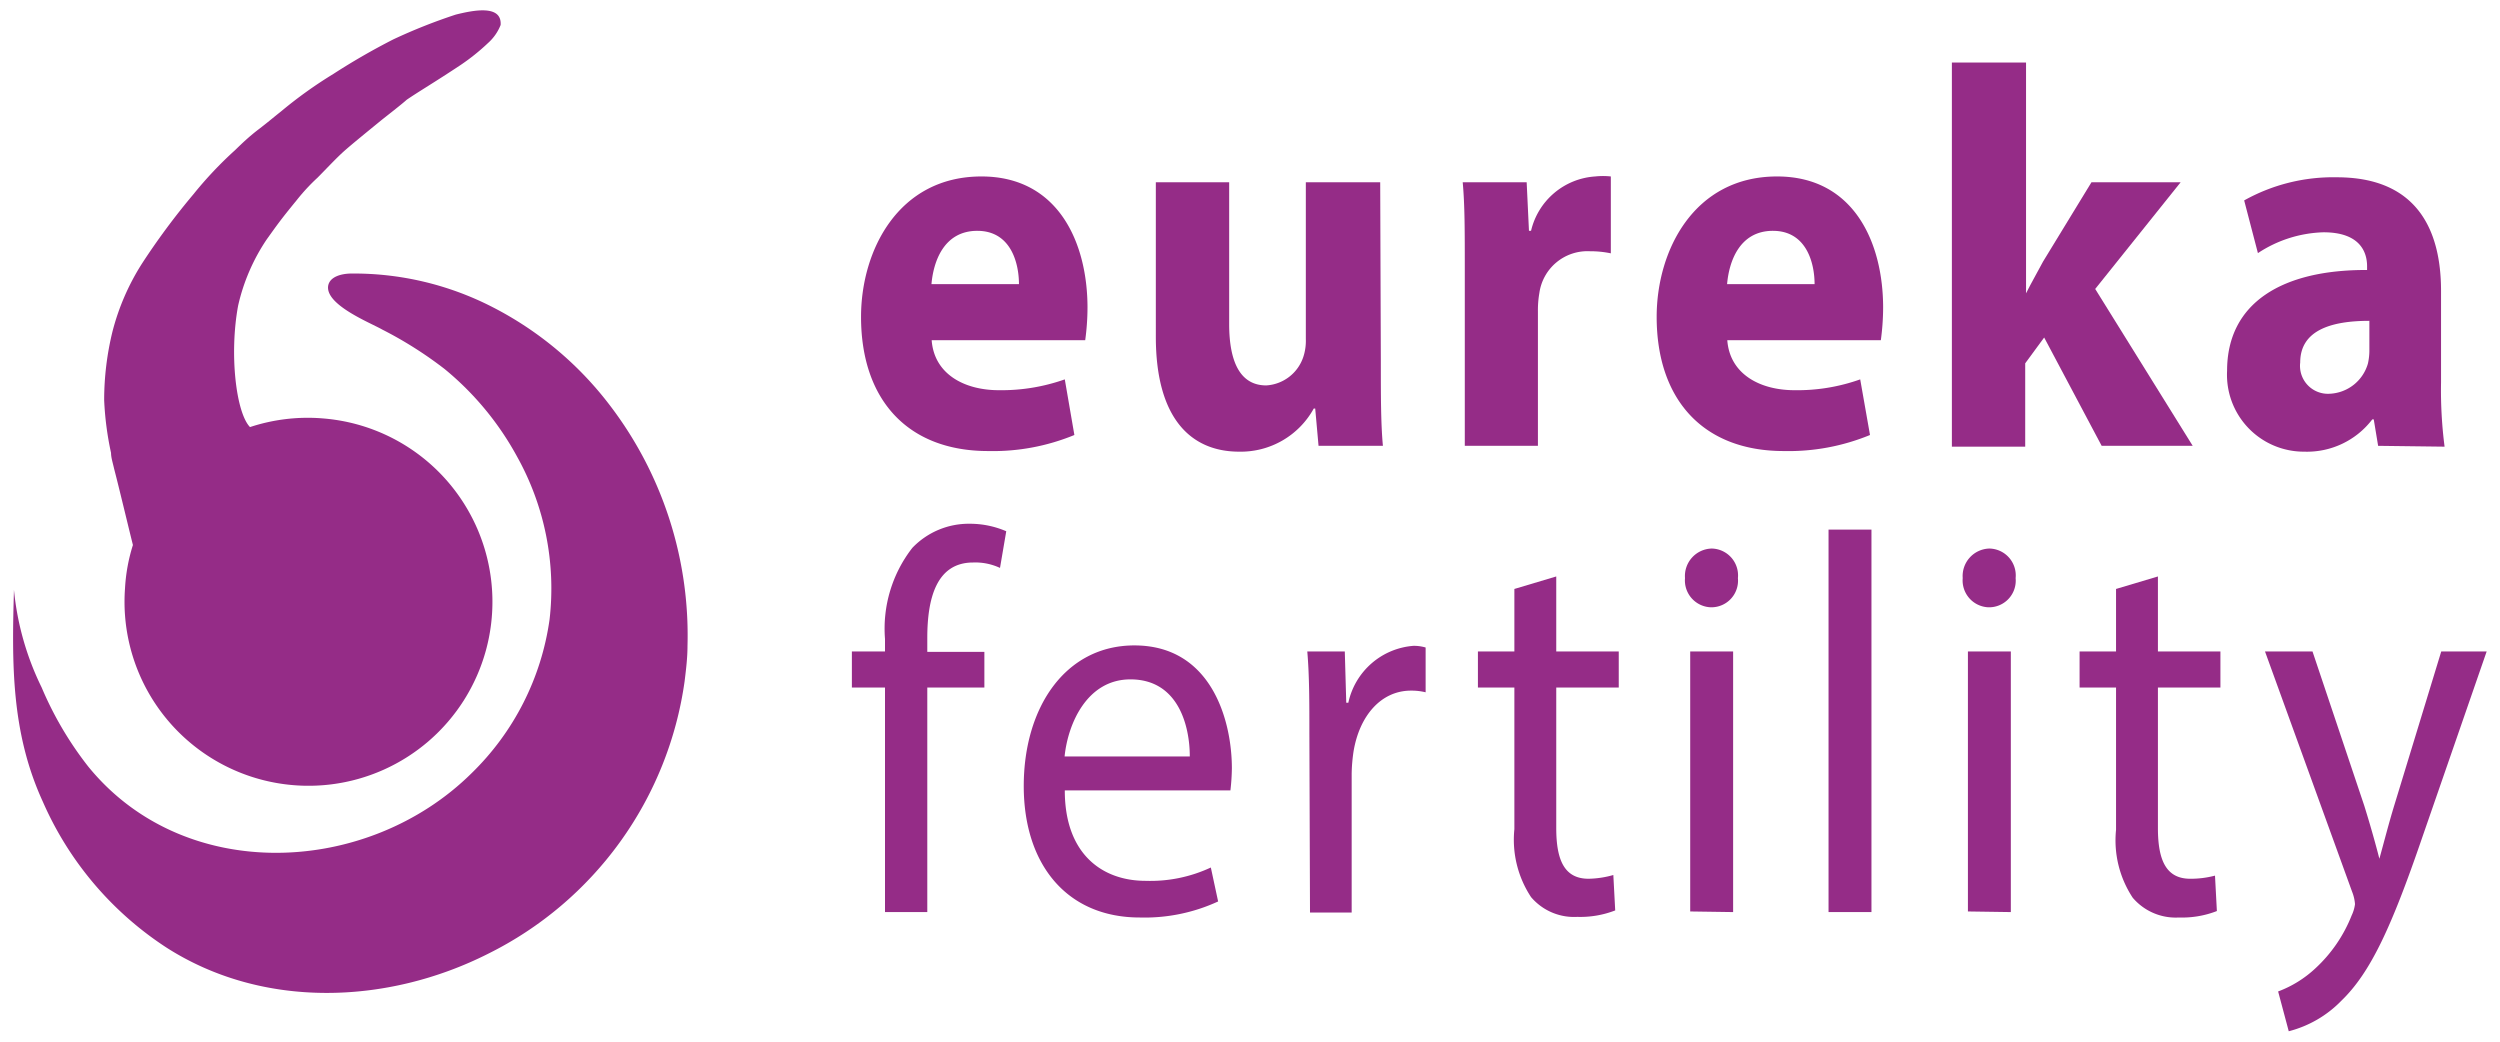
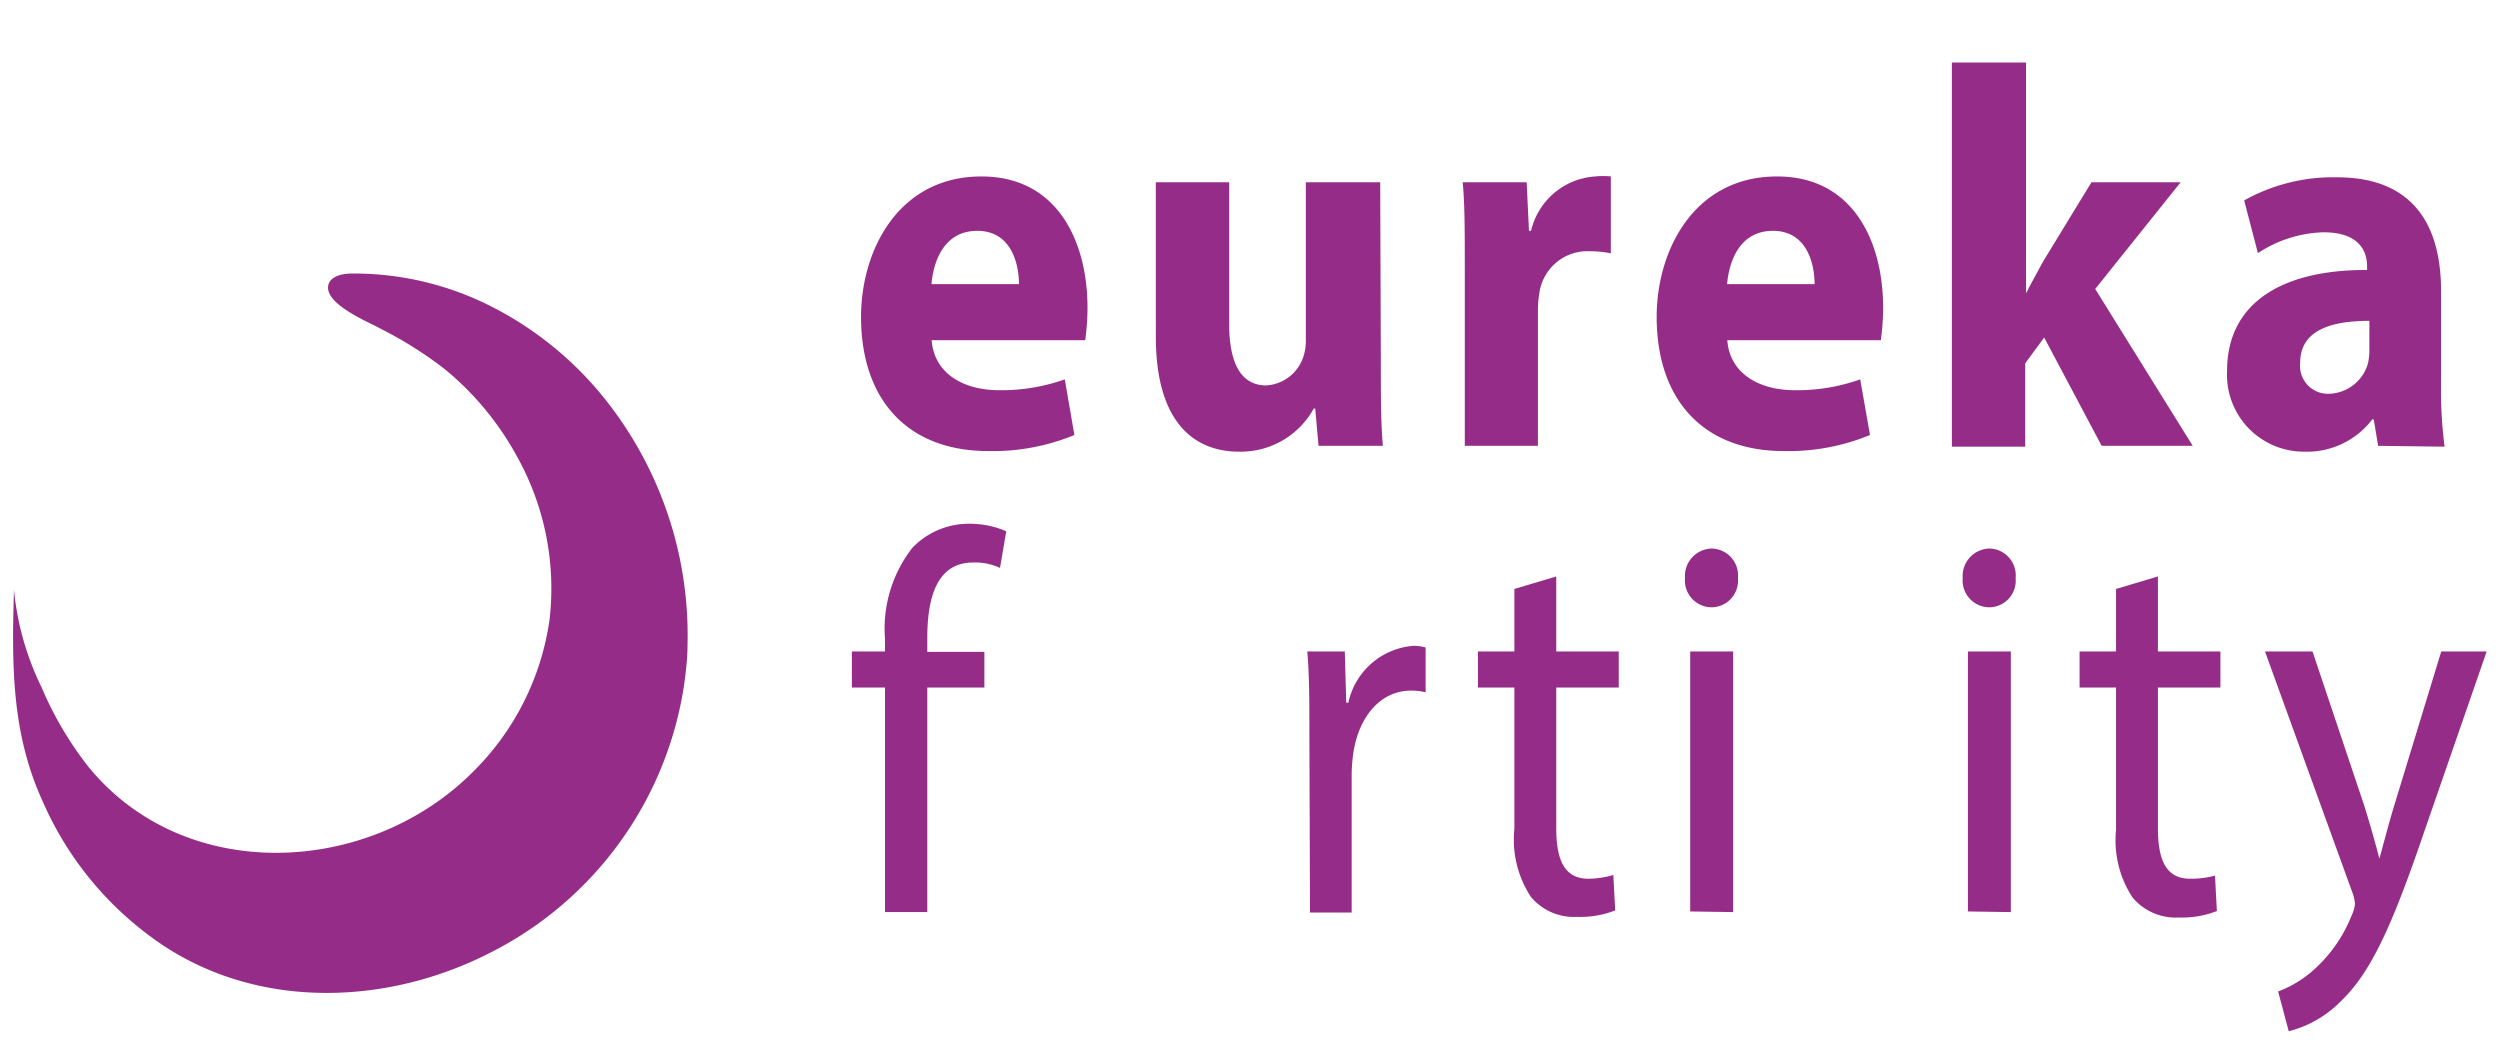
<svg xmlns="http://www.w3.org/2000/svg" id="b1407fb1-2cd0-422c-84cf-2567dca8966a" data-name="Layer 1" width="120" height="50" viewBox="0 0 120 50">
  <path d="M4.24,36.8c4.62,5.67,13.4,5.25,18.39.32a12.77,12.77,0,0,0,3.75-7.39,13,13,0,0,0-1.57-7.83,14.22,14.22,0,0,0-3.46-4.18,18.84,18.84,0,0,0-3-1.9c-.6-.34-2.72-1.18-2.6-2.09.07-.45.63-.59,1.08-.6a14.56,14.56,0,0,1,6.81,1.61,16.55,16.55,0,0,1,5.56,4.62A18.19,18.19,0,0,1,33,31c0,.57-.07,1.14-.14,1.71a17.27,17.27,0,0,1-9.43,13.07C18.6,48.22,12.63,48.45,8,45.49a16,16,0,0,1-5.94-7C.53,35.16.57,31.85.67,28.31A13.56,13.56,0,0,0,2,33,16.64,16.64,0,0,0,4.24,36.8Z" style="fill:#952c87" />
-   <path d="M15.45,20.08A8.83,8.83,0,0,0,12,20.5c-.67-.69-1-3.5-.57-5.83a9.38,9.38,0,0,1,1.38-3.19c.51-.71.66-.93,1.43-1.87a9.41,9.41,0,0,1,1-1.08c.36-.36.9-.94,1.27-1.27s1.11-.93,1.77-1.47c.21-.17,1-.78,1.24-1,.6-.41,1.34-.84,2.59-1.67a10.17,10.17,0,0,0,1.31-1.05,2.29,2.29,0,0,0,.61-.87c.07-1-1.34-.7-2.15-.5a26.51,26.51,0,0,0-3,1.19A32.29,32.29,0,0,0,16,3.55a21,21,0,0,0-2.5,1.79c-.49.39-.62.51-1.09.87s-.79.67-1.13,1a18.53,18.53,0,0,0-2,2.12,33.77,33.77,0,0,0-2.47,3.33A11.31,11.31,0,0,0,5.4,15.91,13.86,13.86,0,0,0,5,19.21a15,15,0,0,0,.33,2.53c0,.22.08.46.15.77.24.92.65,2.65.9,3.65A8.42,8.42,0,0,0,6,28.25a8.83,8.83,0,1,0,9.44-8.17Z" style="fill:#952c87" />
  <path d="M44.72,16.33c.12,1.63,1.57,2.4,3.23,2.4a9.14,9.14,0,0,0,3.16-.52l.46,2.67a10.26,10.26,0,0,1-4.14.77c-3.88,0-6.1-2.48-6.1-6.44,0-3.2,1.8-6.74,5.78-6.74,3.69,0,5.09,3.18,5.09,6.3a11.71,11.71,0,0,1-.11,1.56Zm4.19-2.69c0-1-.38-2.56-2-2.56s-2.11,1.5-2.2,2.56Z" style="fill:#952c87" />
  <path d="M66.28,17.34c0,1.65,0,3,.1,4.06H63.29l-.16-1.79h-.07a4,4,0,0,1-3.58,2.07c-2.32,0-4-1.6-4-5.51V8.75H59v6.8c0,1.84.54,2.95,1.78,2.95a2,2,0,0,0,1.78-1.37,2.48,2.48,0,0,0,.12-.86V8.75h3.57Z" style="fill:#952c87" />
  <path d="M70.31,12.91c0-1.86,0-3.07-.1-4.16h3.07l.11,2.33h.1a3.39,3.39,0,0,1,3.08-2.61,3.45,3.45,0,0,1,.75,0v3.69a4.79,4.79,0,0,0-1-.1,2.33,2.33,0,0,0-2.43,2,4.83,4.83,0,0,0-.07.88V21.4H70.31Z" style="fill:#952c87" />
  <path d="M82.91,16.33c.12,1.63,1.57,2.4,3.23,2.4a9,9,0,0,0,3.15-.52l.47,2.67a10.26,10.26,0,0,1-4.14.77c-3.88,0-6.1-2.48-6.1-6.44,0-3.2,1.8-6.74,5.78-6.74,3.69,0,5.09,3.18,5.09,6.3a11.71,11.71,0,0,1-.11,1.56Zm4.19-2.69c0-1-.38-2.56-2-2.56s-2.11,1.5-2.2,2.56Z" style="fill:#952c87" />
  <path d="M97.25,14.08h0c.26-.52.54-1,.82-1.53l2.32-3.8h4.28l-4.1,5.12,4.68,7.53h-4.37l-2.76-5.2-.91,1.24v4H93.69V3h3.56Z" style="fill:#952c87" />
  <path d="M114.15,21.4l-.21-1.27h-.07a3.94,3.94,0,0,1-3.27,1.55,3.69,3.69,0,0,1-3.7-3.88c0-3.28,2.67-4.86,6.72-4.84v-.18c0-.67-.33-1.63-2.09-1.63a6,6,0,0,0-3.15,1l-.66-2.53a8.75,8.75,0,0,1,4.45-1.11c3.81,0,5,2.48,5,5.45v4.4a21.15,21.15,0,0,0,.17,3.08Zm-.42-6c-1.87,0-3.32.47-3.32,2a1.34,1.34,0,0,0,1.41,1.5,2,2,0,0,0,1.84-1.45,2.87,2.87,0,0,0,.07-.67Z" style="fill:#952c87" />
  <path d="M42.48,43.78V33H40.89V31.27h1.59v-.6a6.31,6.31,0,0,1,1.31-4.37,3.75,3.75,0,0,1,2.76-1.16,4.41,4.41,0,0,1,1.75.36L48,27.26A2.8,2.8,0,0,0,46.71,27c-1.75,0-2.2,1.7-2.2,3.62v.67h2.74V33H44.51V43.78Z" style="fill:#952c87" />
-   <path d="M51.11,37.94c0,3.08,1.82,4.34,3.88,4.34a6.85,6.85,0,0,0,3.13-.64l.35,1.63a8.42,8.42,0,0,1-3.76.77c-3.49,0-5.57-2.53-5.57-6.31s2-6.75,5.31-6.75c3.7,0,4.68,3.6,4.68,5.9a10.23,10.23,0,0,1-.07,1.06Zm6-1.63c0-1.45-.54-3.7-2.85-3.7-2.08,0-3,2.12-3.16,3.7Z" style="fill:#952c87" />
  <path d="M62.85,35.17c0-1.47,0-2.74-.1-3.9h1.8l.07,2.46h.1A3.47,3.47,0,0,1,67.85,31a2,2,0,0,1,.58.08v2.15a2.87,2.87,0,0,0-.7-.08c-1.45,0-2.48,1.22-2.76,2.92a8.08,8.08,0,0,0-.09,1.06v6.67h-2Z" style="fill:#952c87" />
  <path d="M74.7,27.67v3.6h3V33h-3v6.75c0,1.55.4,2.43,1.55,2.43A4.54,4.54,0,0,0,77.44,42l.09,1.7a4.63,4.63,0,0,1-1.82.31,2.71,2.71,0,0,1-2.22-.95,5,5,0,0,1-.8-3.26V33H70.94V31.27h1.75v-3Z" style="fill:#952c87" />
  <path d="M83.42,27.75a1.28,1.28,0,0,1-1.3,1.4,1.29,1.29,0,0,1-1.24-1.4,1.32,1.32,0,0,1,1.28-1.42A1.29,1.29,0,0,1,83.42,27.75Zm-2.29,16V31.27h2.06V43.78Z" style="fill:#952c87" />
-   <path d="M87.77,25.42h2.06V43.78H87.77Z" style="fill:#952c87" />
  <path d="M96.75,27.75a1.28,1.28,0,0,1-1.31,1.4,1.29,1.29,0,0,1-1.23-1.4,1.32,1.32,0,0,1,1.28-1.42A1.29,1.29,0,0,1,96.75,27.75Zm-2.29,16V31.27h2.06V43.78Z" style="fill:#952c87" />
  <path d="M103.58,27.67v3.6h3V33h-3v6.75c0,1.55.4,2.43,1.55,2.43a4.54,4.54,0,0,0,1.19-.15l.09,1.7a4.59,4.59,0,0,1-1.82.31,2.71,2.71,0,0,1-2.22-.95,5,5,0,0,1-.8-3.26V33H99.82V31.27h1.75v-3Z" style="fill:#952c87" />
  <path d="M111,31.27l2.48,7.39c.26.83.54,1.81.73,2.56h0c.21-.75.45-1.7.73-2.61l2.24-7.34h2.18l-3.09,8.92c-1.47,4.29-2.48,6.49-3.88,7.84a5.38,5.38,0,0,1-2.53,1.47l-.51-1.91a5.38,5.38,0,0,0,1.8-1.12,6.9,6.9,0,0,0,1.73-2.53,1.79,1.79,0,0,0,.16-.54,2,2,0,0,0-.14-.6l-4.18-11.53Z" style="fill:#952c87" />
</svg>